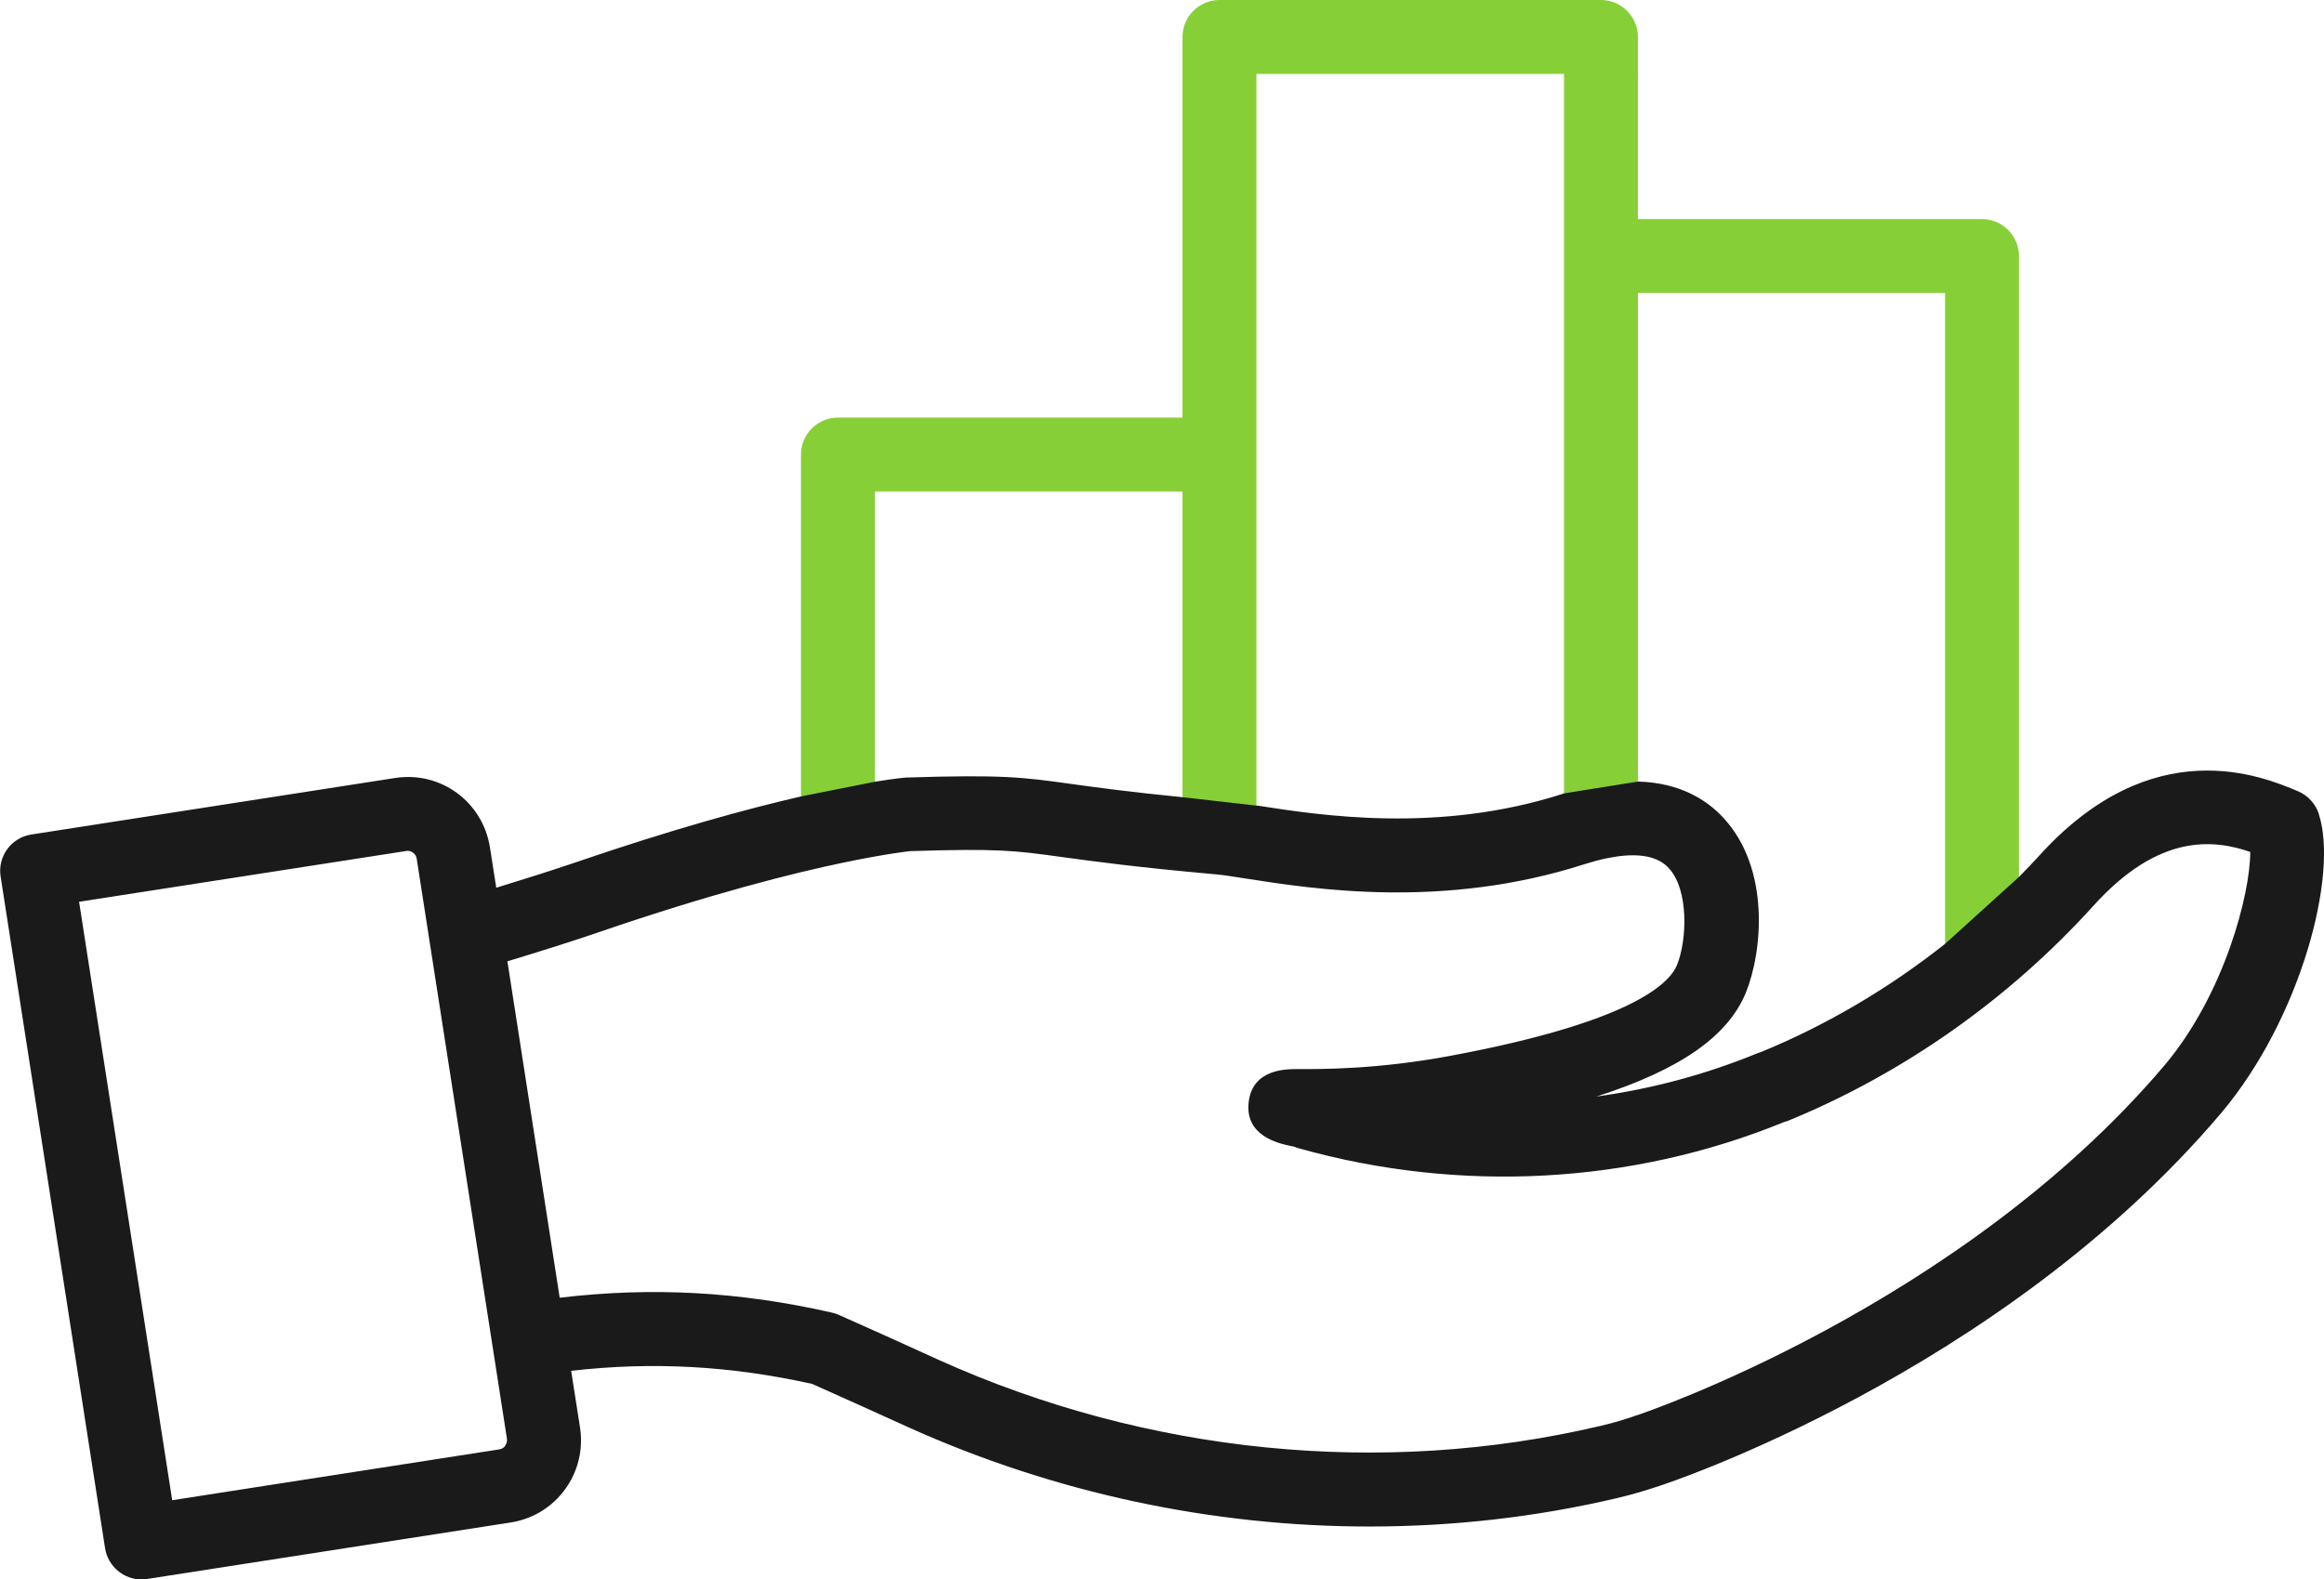
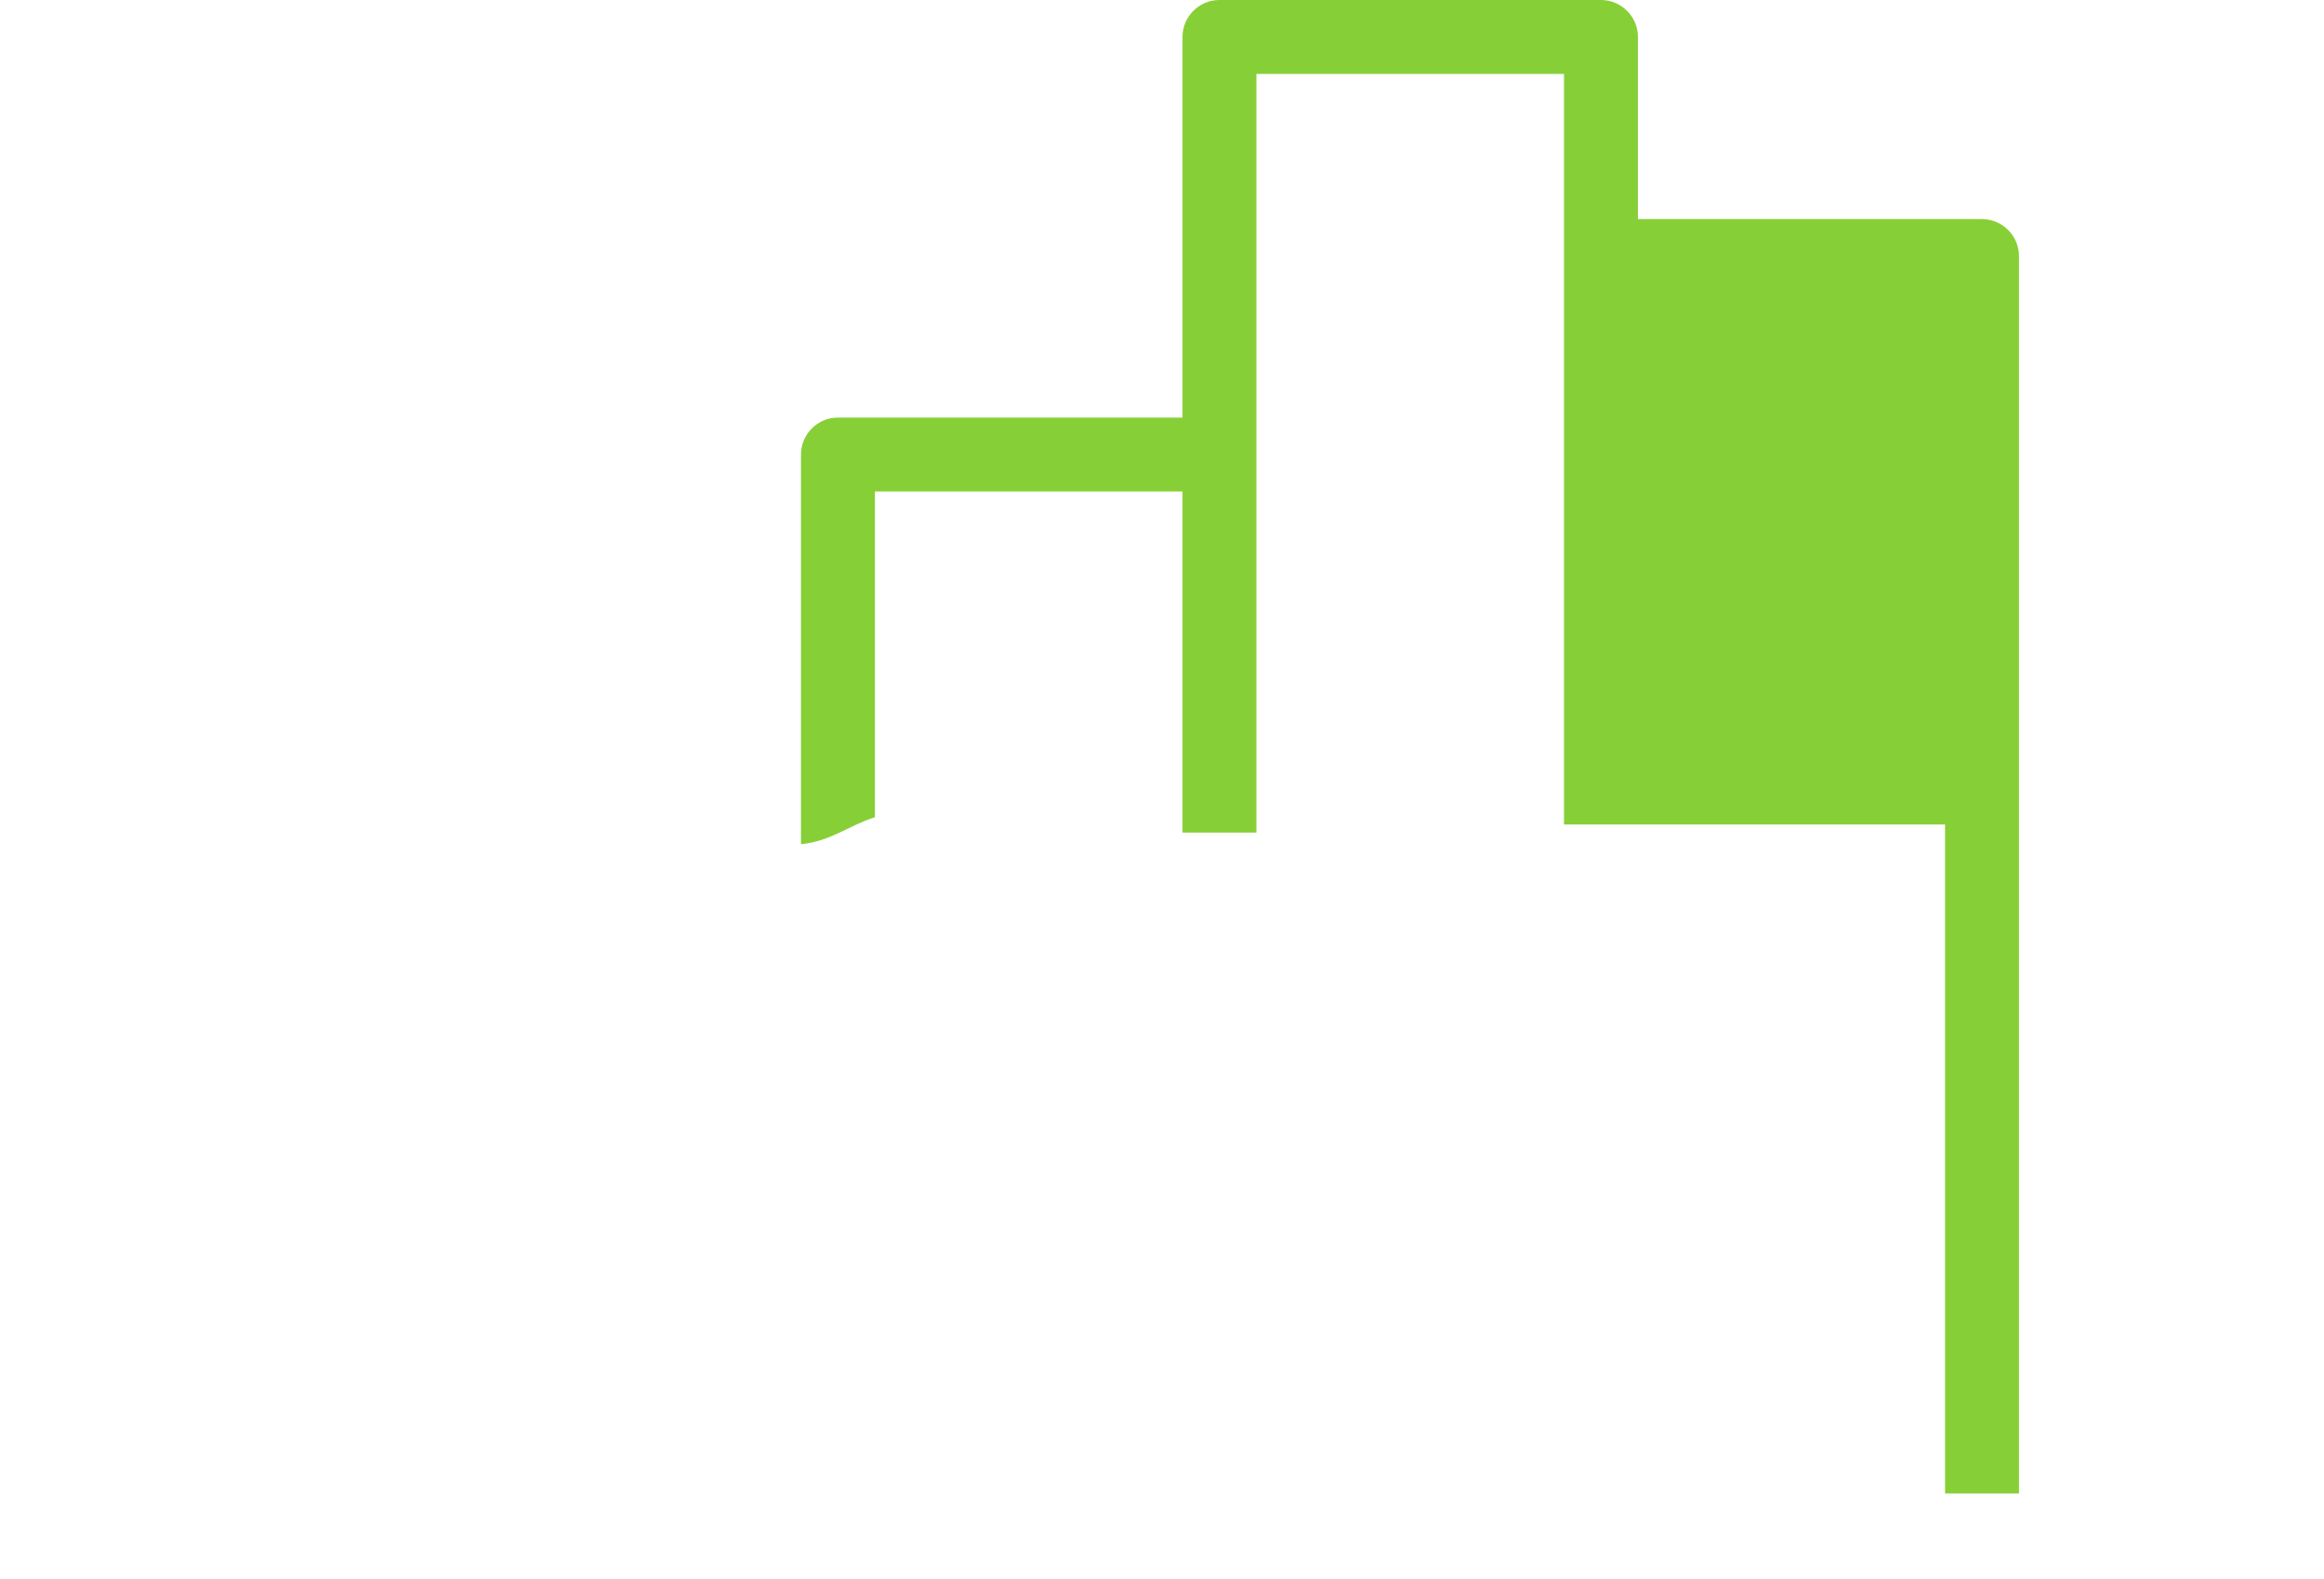
<svg xmlns="http://www.w3.org/2000/svg" id="Layer_1" viewBox="0 0 144 97.89">
  <defs>
    <style>.cls-1{fill:#87cf36;}.cls-1,.cls-2{stroke-width:0px;}.cls-2{fill:#1a1a1a;}</style>
  </defs>
-   <path class="cls-1" d="M54.21,30.46h19.06v21.14h4.58V4.58h19.06v46.52h4.58V18.16h19.03v41.46h4.58V15.87c0-1.26-1.03-2.29-2.29-2.29h-21.32V2.29c0-1.26-1.03-2.29-2.29-2.29h-23.64c-1.26,0-2.29,1.03-2.29,2.29v23.59h-21.35c-1.26,0-2.29,1.03-2.29,2.29v24.15c1.89-.19,2.99-1.18,4.58-1.67v-20.19Z" />
-   <path class="cls-2" d="M143.68,50.44c-.21-.63-.68-1.14-1.29-1.4-2.23-.94-9.02-3.78-16.06,4.02-.4.44-.81.86-1.22,1.28l-4.58,4.15c-3.47,2.75-7.31,5.02-11.36,6.69-.12.04-.23.08-.33.12h0c-3.18,1.3-6.51,2.19-9.92,2.66,5.21-1.67,8.14-3.74,9.25-6.42,1.03-2.52,1.55-7.69-1.39-10.86-1.02-1.1-2.68-2.17-5.28-2.24l-4.58.73s-.08.02-.12.04c-7.67,2.46-14.96,1.33-18.88.72-.02,0-.04,0-.06,0l-4.58-.52c-3.34-.33-5.35-.61-6.88-.82-3.02-.42-4.27-.59-10.23-.4-.08,0-.74.06-1.95.26l-4.58.91c-3.35.77-8,2.04-14.04,4.11-1.38.47-3.06,1-4.85,1.55l-.39-2.49c-.43-2.79-3.01-4.76-5.89-4.31l-22.52,3.5c-1.25.19-2.11,1.36-1.91,2.61l6.47,41.62c.18,1.13,1.15,1.94,2.26,1.94.12,0,.24,0,.35-.03l22.52-3.5c1.36-.21,2.56-.94,3.37-2.05.81-1.11,1.14-2.48.93-3.84l-.55-3.51c5.07-.58,9.87-.31,14.93.81,2.15.96,4.13,1.85,5.97,2.69,9.03,4.07,18.82,6.15,28.56,6.15,5.17,0,10.32-.58,15.34-1.76,1.16-.27,2.03-.56,2.61-.75.21-.06,21.09-6.89,34.85-23.14,4.9-5.83,7.26-14.74,6.03-18.5ZM31.31,89.6c-.06.09-.18.2-.38.23l-20.26,3.15-5.77-37.09,20.35-3.16c.28,0,.53.21.57.49l5.59,35.94c.03.2-.04.34-.11.43ZM134.15,65.99c-12.71,15.01-32.51,21.66-32.71,21.72-.02,0-.13.04-.15.05-.47.16-1.19.4-2.15.62-13.51,3.18-28.06,1.72-40.96-4.09-1.9-.87-3.96-1.8-6.21-2.8-.14-.06-.28-.11-.43-.14-5.72-1.3-11.14-1.6-16.86-.92l-3.24-20.85c2.07-.63,4.02-1.24,5.62-1.79,7.02-2.41,12.08-3.68,15.26-4.34.03,0,.06-.01.09-.02,2.68-.55,4-.68,3.99-.68,5.47-.17,6.45-.04,9.35.36,1.92.26,4.56.63,9.59,1.08.46.04,1.09.14,1.85.26,4.29.67,12.28,1.91,20.99-.89.44-.14.91-.27,1.39-.37.04,0,.08-.01.11-.02,1.42-.28,2.89-.27,3.72.63,1.25,1.35,1.14,4.46.51,6.01-.5,1.22-2.99,3.56-14,5.62-4.59.86-8.05.83-9.53.83-.67,0-2.77-.02-3.01,2.05-.24,2.07,1.8,2.54,2.57,2.71.06.01.12.02.18.03,0,0,.05.01.13.04.08.03.15.06.23.08,9.97,2.8,20.63,2.23,30.04-1.62.04-.01.11-.04.13-.04.05-.02.1-.03.15-.05,7.14-2.93,13.68-7.54,18.92-13.33,4.07-4.51,7.47-4.1,9.71-3.33,0,2.63-1.61,8.81-5.28,13.19Z" />
+   <path class="cls-1" d="M54.21,30.46h19.06v21.14h4.58V4.58h19.06v46.52h4.58h19.03v41.46h4.58V15.87c0-1.26-1.03-2.29-2.29-2.29h-21.32V2.29c0-1.26-1.03-2.29-2.29-2.29h-23.64c-1.26,0-2.29,1.03-2.29,2.29v23.59h-21.35c-1.26,0-2.29,1.03-2.29,2.29v24.15c1.89-.19,2.99-1.18,4.58-1.67v-20.19Z" />
</svg>